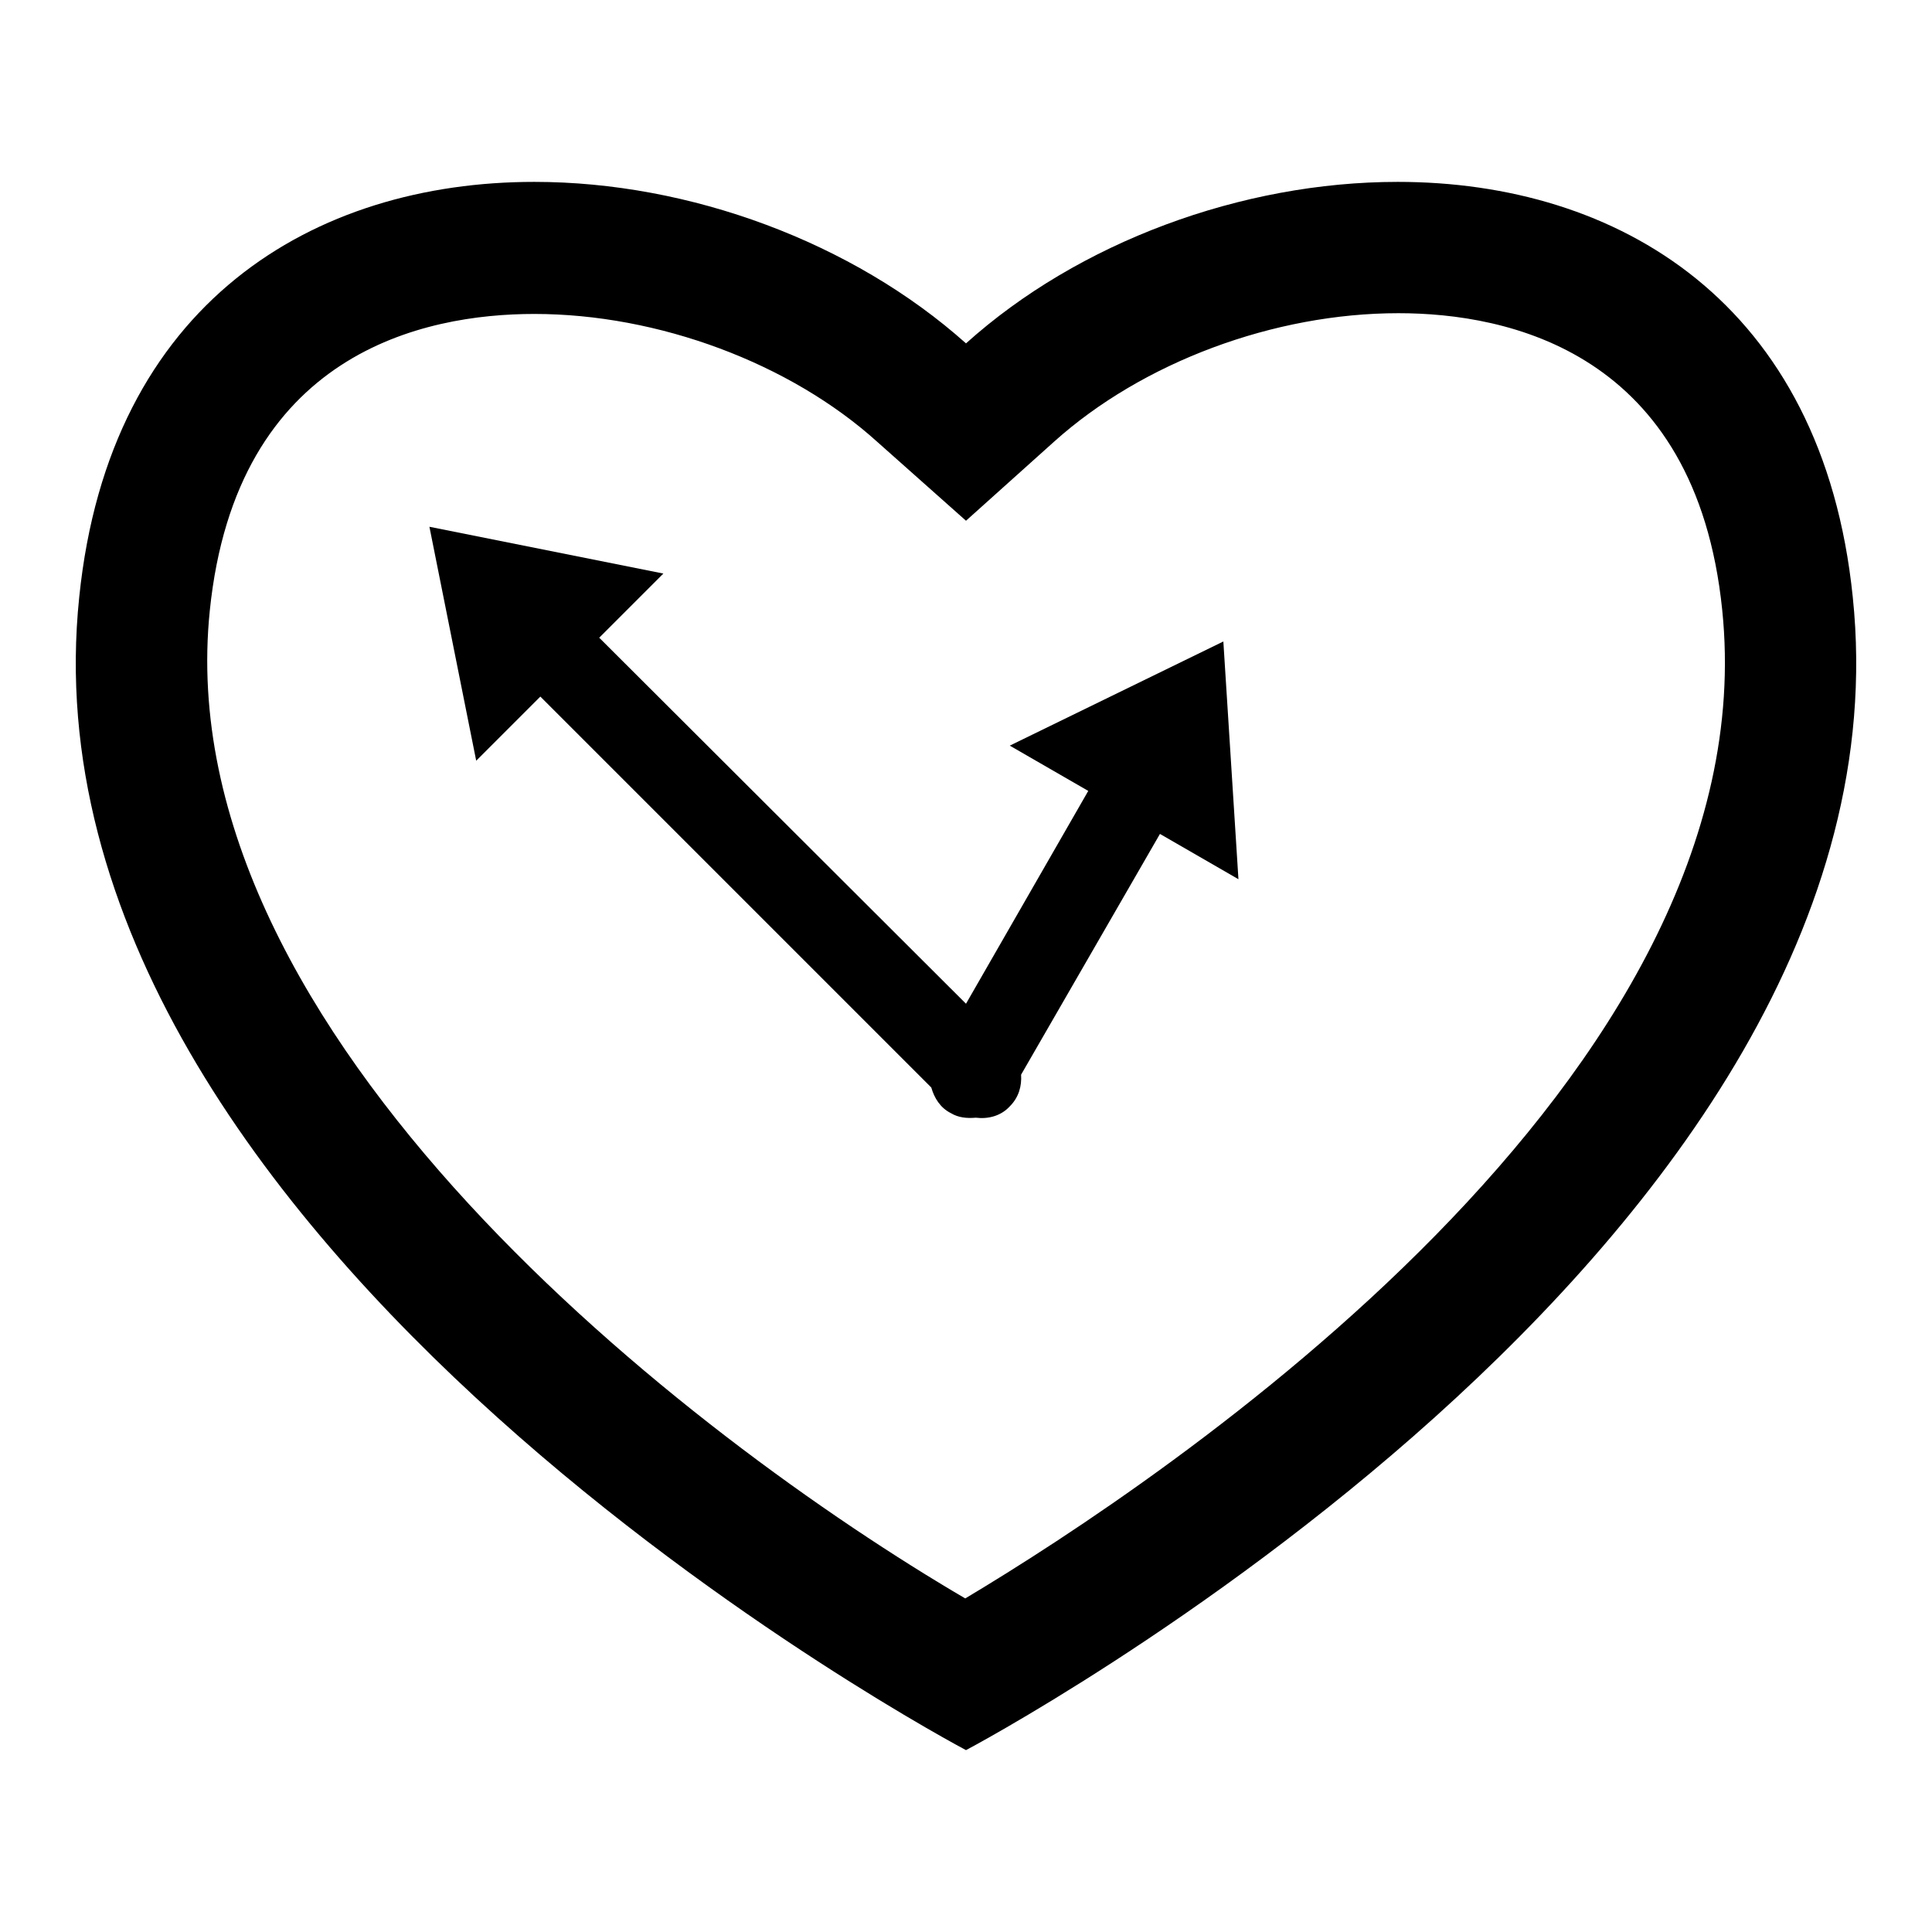
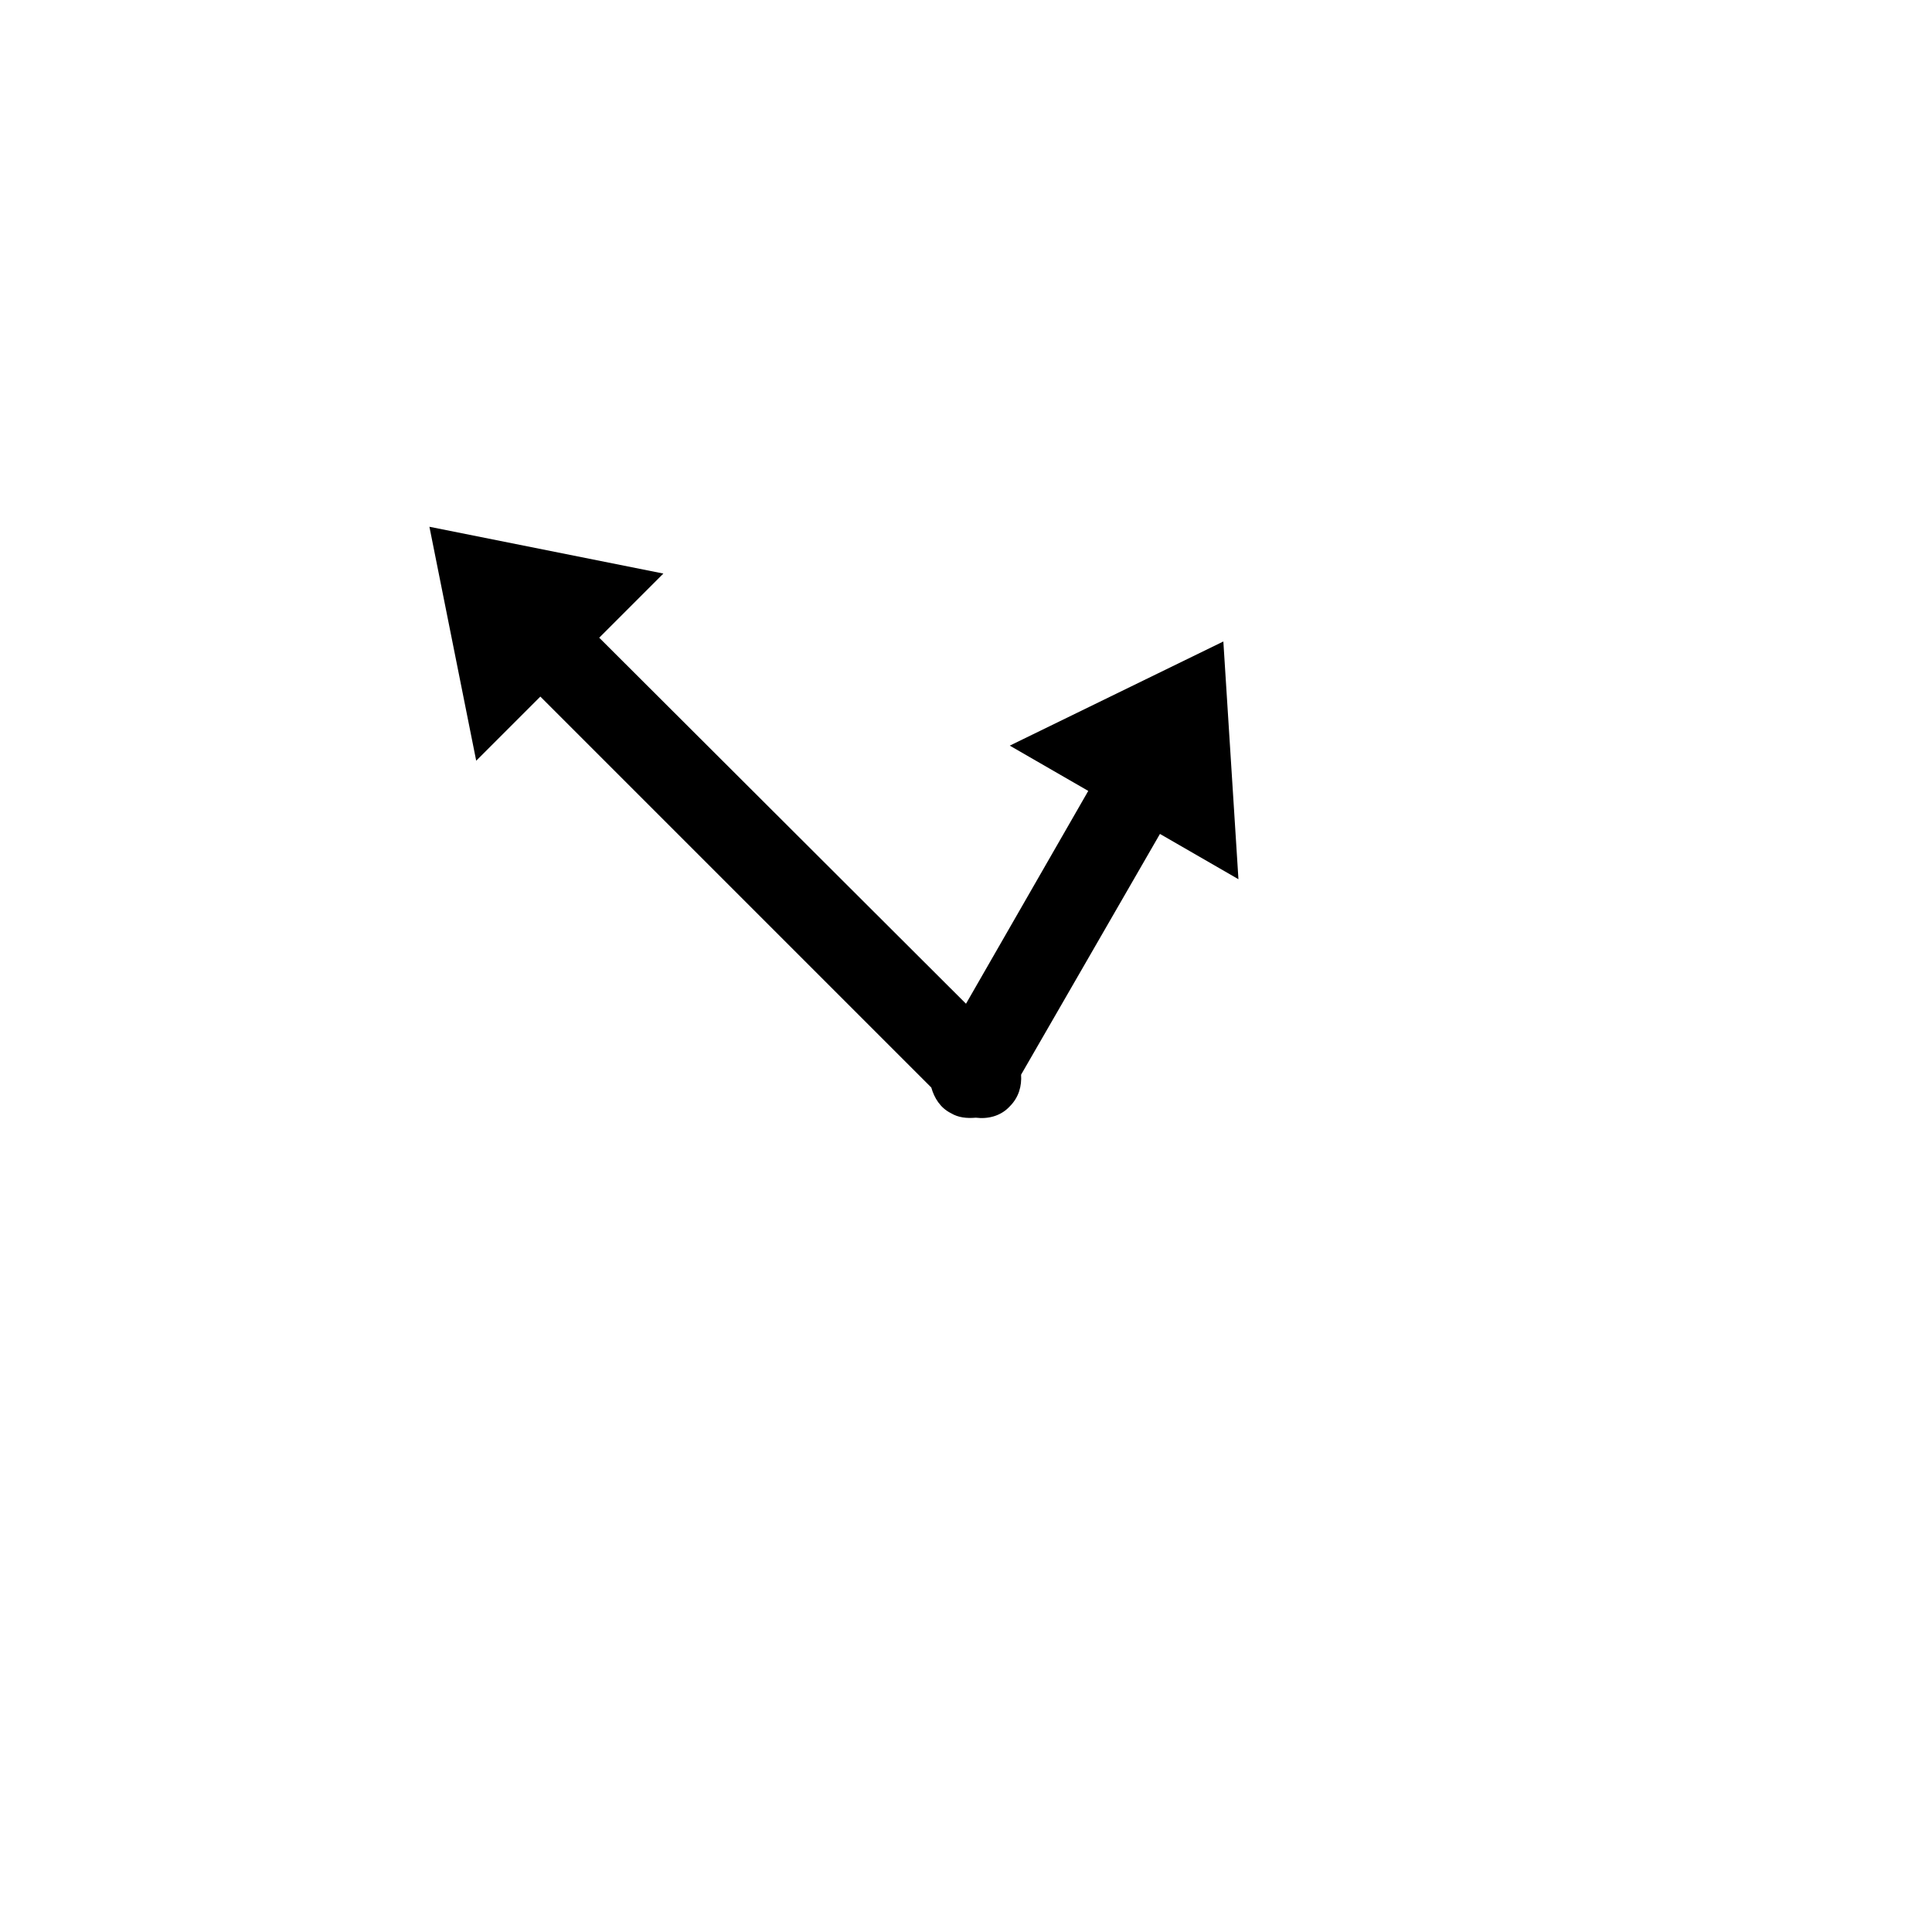
<svg xmlns="http://www.w3.org/2000/svg" version="1.1" x="0px" y="0px" viewBox="0 0 256 256" enable-background="new 0 0 256 256" xml:space="preserve">
  <g>
    <g>
      <g>
        <g>
-           <path fill="#000000" d="M245.5,79.1c-4-39.1-31.2-55-60.3-55c-20.7,0-42.3,8-57.2,21.4c-15-13.4-36.6-21.4-57.2-21.4c-29.1,0-56.3,15.9-60.3,55C1.5,165.2,128,231.9,128,231.9S254.5,165.2,245.5,79.1z M127.9,211.8C91.7,190.6,22,137.2,27.8,80.9c3.5-34.2,28.4-39.3,43-39.3c16.4,0,33.9,6.5,45.5,17L128,69l11.7-10.5c11.7-10.5,29.1-17,45.6-17c14.5,0,39.4,5.1,42.9,39.3C234.6,142.7,154,196.2,127.9,211.8z" />
          <path fill="#000000" d="M133.8,98.8l10.4,6L128,133L79.4,84.5l8.5-8.5l-31-6.2l6.2,31l8.5-8.5l51.8,51.8c0.4,1.4,1.2,2.7,2.6,3.4c1,0.6,2.1,0.7,3.3,0.6c1.6,0.2,3.3-0.2,4.5-1.5c1.2-1.2,1.6-2.7,1.5-4.2l18.4-31.9l10.4,6l-2-31.5L133.8,98.8z" />
        </g>
      </g>
      <g />
      <g />
      <g />
      <g />
      <g />
      <g />
      <g />
      <g />
      <g />
      <g />
      <g />
      <g />
      <g />
      <g />
      <g />
    </g>
  </g>
</svg>